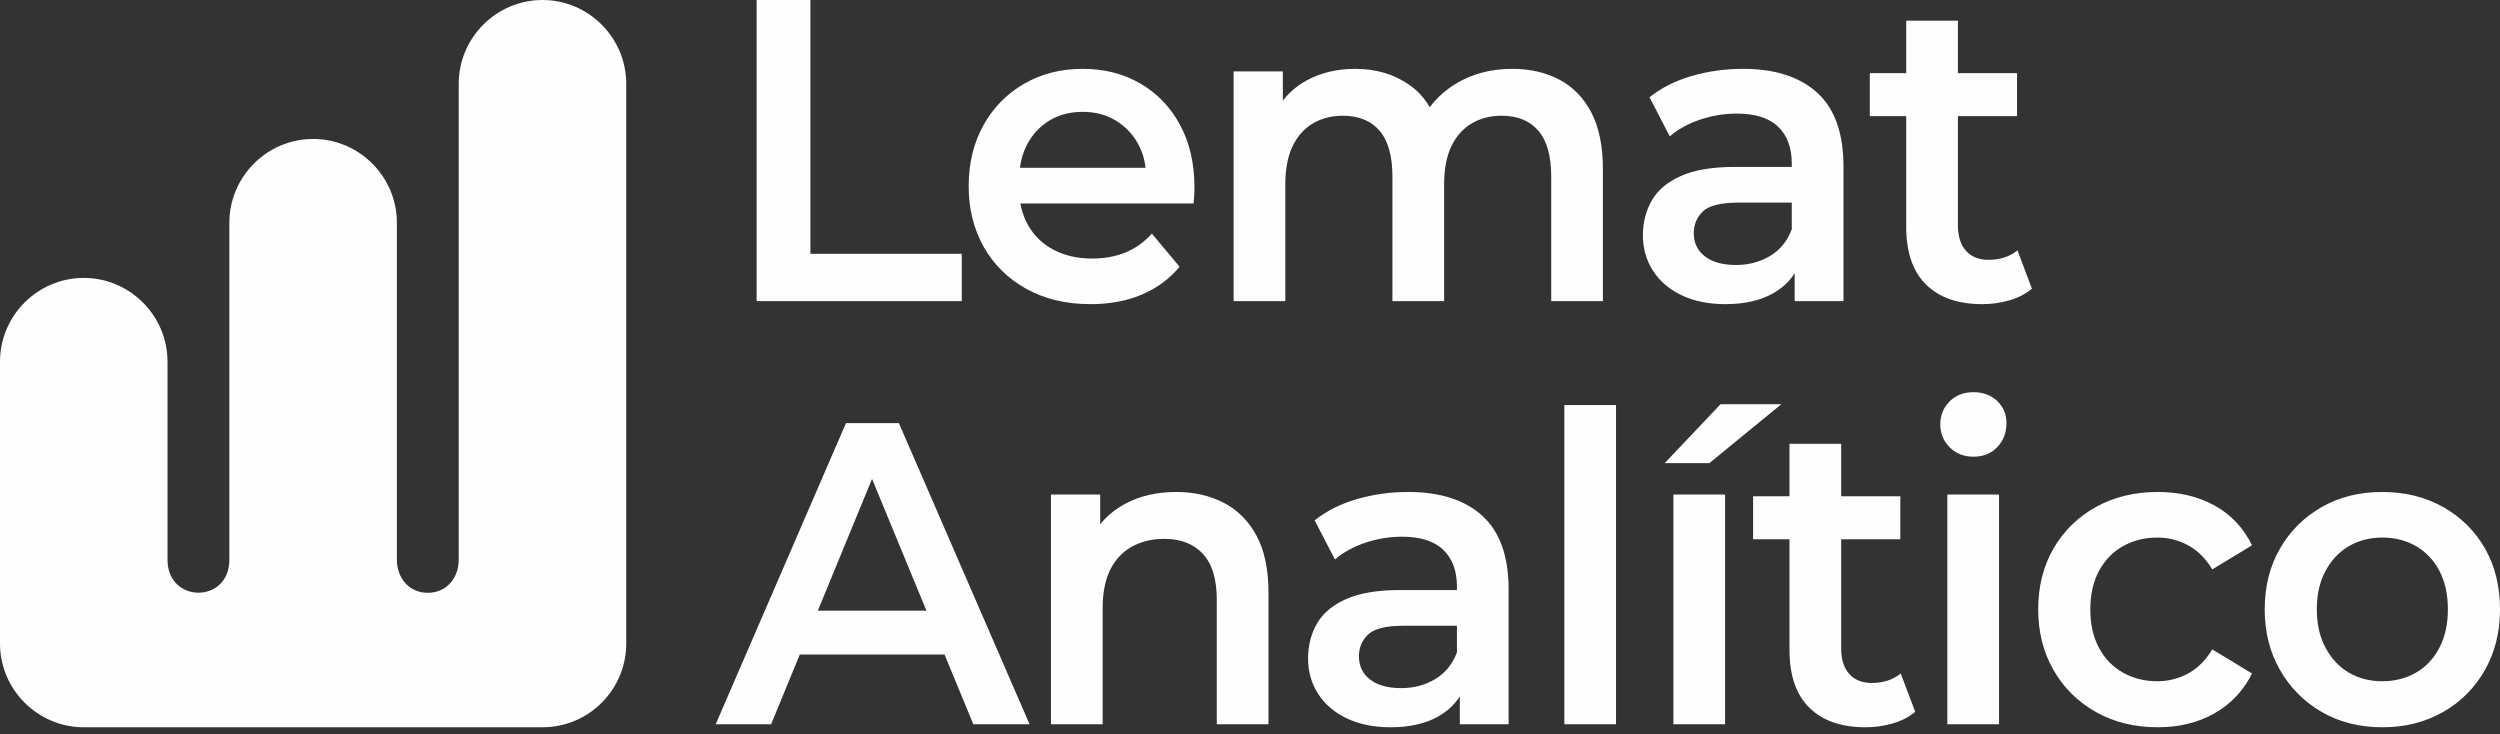
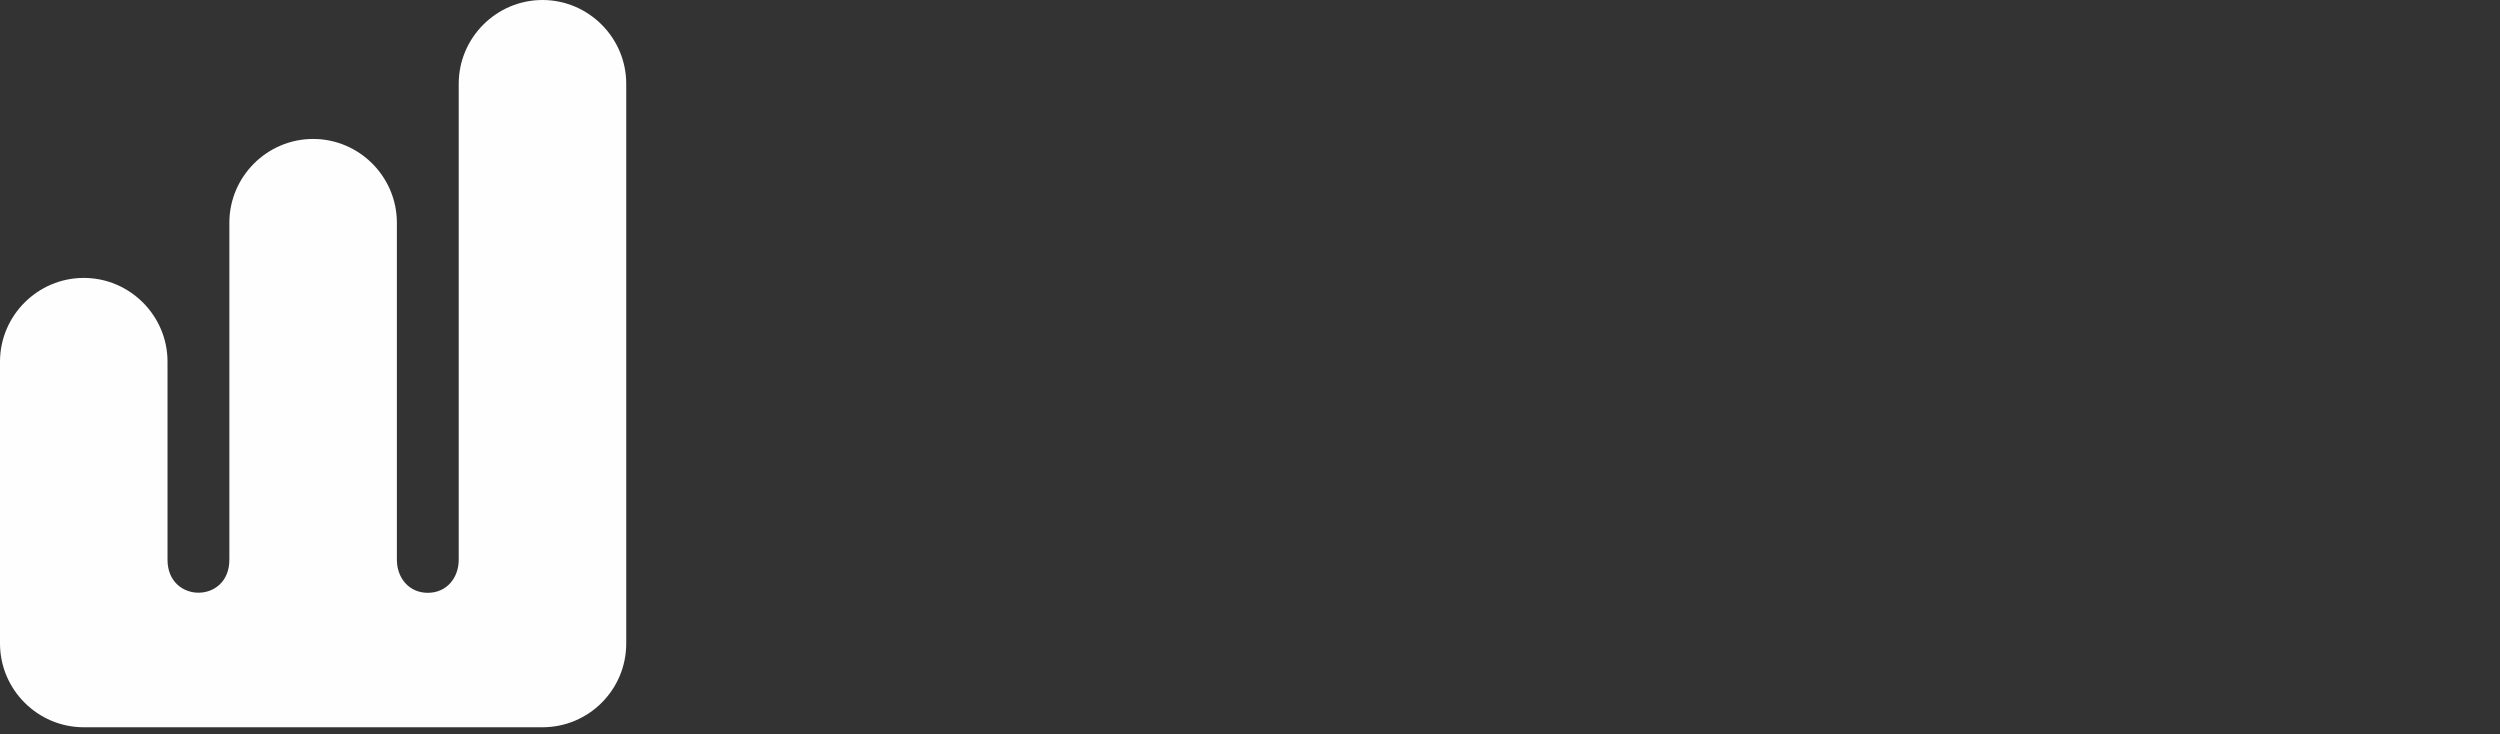
<svg xmlns="http://www.w3.org/2000/svg" width="160" height="47" viewBox="0 0 160 47" fill="none">
  <rect x="0" y="0" width="160" height="47" fill="#333333" stroke="none" />
-   <path d="M48.425 19.272V0.001H51.866V16.244H61.552V19.272H48.425ZM69.802 19.465C68.232 19.465 66.86 19.139 65.687 18.487C64.513 17.836 63.605 16.941 62.961 15.803C62.317 14.665 61.995 13.371 61.995 11.921C61.995 10.453 62.308 9.155 62.934 8.026C63.561 6.897 64.425 6.012 65.528 5.369C66.631 4.727 67.888 4.406 69.299 4.406C70.676 4.406 71.902 4.718 72.978 5.342C74.054 5.966 74.901 6.847 75.519 7.985C76.136 9.123 76.445 10.462 76.445 12.004C76.445 12.151 76.441 12.316 76.432 12.499C76.423 12.683 76.41 12.857 76.392 13.023H64.615V10.738H74.645L73.349 11.454C73.366 10.609 73.199 9.866 72.846 9.224C72.493 8.581 72.012 8.077 71.403 7.71C70.794 7.342 70.093 7.159 69.299 7.159C68.488 7.159 67.778 7.342 67.169 7.71C66.56 8.077 66.084 8.586 65.74 9.237C65.396 9.889 65.224 10.655 65.224 11.536V12.087C65.224 12.968 65.418 13.748 65.806 14.427C66.194 15.106 66.741 15.629 67.447 15.996C68.153 16.363 68.964 16.547 69.881 16.547C70.676 16.547 71.39 16.418 72.025 16.161C72.66 15.904 73.225 15.5 73.719 14.95L75.492 17.07C74.857 17.84 74.059 18.432 73.097 18.845C72.136 19.258 71.037 19.465 69.802 19.465ZM96.79 4.406C97.919 4.406 98.92 4.635 99.794 5.094C100.667 5.553 101.351 6.255 101.845 7.2C102.339 8.145 102.586 9.361 102.586 10.848V19.272H99.278V11.288C99.278 9.985 99.004 9.012 98.457 8.37C97.91 7.728 97.125 7.407 96.102 7.407C95.378 7.407 94.739 7.572 94.183 7.902C93.627 8.233 93.195 8.719 92.886 9.361C92.577 10.004 92.423 10.82 92.423 11.812V19.272H89.115V11.288C89.115 9.985 88.841 9.012 88.294 8.37C87.748 7.728 86.962 7.407 85.939 7.407C85.216 7.407 84.576 7.572 84.02 7.902C83.464 8.233 83.032 8.719 82.723 9.361C82.415 10.004 82.26 10.82 82.26 11.812V19.272H78.952V4.571H82.102V8.48L81.546 7.324C82.022 6.369 82.715 5.645 83.623 5.149C84.532 4.654 85.569 4.406 86.733 4.406C88.056 4.406 89.207 4.745 90.187 5.424C91.166 6.104 91.814 7.131 92.132 8.508L90.835 8.04C91.294 6.939 92.053 6.058 93.111 5.397C94.17 4.736 95.396 4.406 96.79 4.406ZM114.859 19.272V16.299L114.674 15.666V10.462C114.674 9.453 114.382 8.668 113.8 8.109C113.218 7.549 112.336 7.269 111.153 7.269C110.36 7.269 109.579 7.397 108.811 7.654C108.044 7.911 107.395 8.269 106.866 8.728L105.569 6.223C106.328 5.617 107.232 5.163 108.282 4.86C109.332 4.557 110.421 4.406 111.551 4.406C113.597 4.406 115.181 4.915 116.301 5.934C117.422 6.952 117.982 8.526 117.982 10.655V19.272H114.859ZM110.413 19.465C109.354 19.465 108.428 19.277 107.634 18.9C106.84 18.524 106.227 18.001 105.794 17.331C105.362 16.661 105.146 15.904 105.146 15.06C105.146 14.234 105.335 13.491 105.715 12.83C106.094 12.169 106.716 11.646 107.581 11.261C108.445 10.875 109.592 10.683 111.021 10.683H115.123V12.968H111.259C110.13 12.968 109.372 13.156 108.983 13.532C108.595 13.908 108.401 14.372 108.401 14.922C108.401 15.546 108.639 16.042 109.116 16.409C109.592 16.776 110.254 16.959 111.101 16.959C111.912 16.959 112.64 16.767 113.284 16.381C113.928 15.996 114.391 15.427 114.674 14.675L115.229 16.739C114.912 17.602 114.343 18.272 113.522 18.749C112.702 19.226 111.665 19.465 110.413 19.465ZM126.867 19.465C125.314 19.465 124.115 19.047 123.268 18.212C122.421 17.377 121.997 16.143 121.997 14.509V1.322H125.306V14.427C125.306 15.124 125.478 15.666 125.822 16.051C126.166 16.436 126.646 16.629 127.264 16.629C128.005 16.629 128.623 16.427 129.117 16.023L130.043 18.474C129.655 18.804 129.178 19.052 128.614 19.217C128.049 19.382 127.467 19.465 126.867 19.465ZM119.668 7.434V4.681H129.09V7.434H119.668Z" fill="#FEFEFE" />
-   <path d="M45.805 46.352L54.142 27.081H57.529L65.892 46.352H62.293L55.121 28.981H56.497L49.351 46.352H45.805ZM49.643 41.892L50.569 39.084H60.573L61.499 41.892H49.643ZM75.281 31.486C76.41 31.486 77.42 31.715 78.311 32.174C79.202 32.633 79.903 33.335 80.415 34.28C80.927 35.225 81.182 36.441 81.182 37.928V46.352H77.874V38.368C77.874 37.065 77.579 36.093 76.988 35.45C76.397 34.808 75.572 34.487 74.513 34.487C73.737 34.487 73.049 34.652 72.449 34.982C71.849 35.313 71.386 35.804 71.059 36.455C70.733 37.106 70.57 37.928 70.57 38.919V46.352H67.262V31.651H70.411V35.615L69.855 34.404C70.349 33.468 71.068 32.748 72.012 32.243C72.956 31.738 74.046 31.486 75.281 31.486ZM93.429 46.352V43.379L93.244 42.746V37.542C93.244 36.533 92.953 35.748 92.37 35.189C91.788 34.629 90.906 34.349 89.724 34.349C88.93 34.349 88.149 34.477 87.382 34.734C86.614 34.991 85.966 35.349 85.436 35.808L84.139 33.303C84.898 32.697 85.802 32.243 86.852 31.94C87.902 31.637 88.991 31.486 90.121 31.486C92.167 31.486 93.751 31.995 94.871 33.014C95.992 34.032 96.552 35.606 96.552 37.735V46.352H93.429ZM88.983 46.545C87.924 46.545 86.998 46.357 86.204 45.98C85.41 45.604 84.797 45.081 84.364 44.411C83.932 43.741 83.716 42.984 83.716 42.14C83.716 41.314 83.906 40.571 84.285 39.91C84.664 39.249 85.286 38.726 86.151 38.341C87.016 37.956 88.162 37.763 89.591 37.763H93.694V40.048H89.829C88.7 40.048 87.942 40.236 87.554 40.612C87.165 40.988 86.971 41.452 86.971 42.002C86.971 42.626 87.209 43.122 87.686 43.489C88.162 43.856 88.824 44.04 89.671 44.04C90.482 44.04 91.21 43.847 91.854 43.461C92.498 43.076 92.961 42.507 93.244 41.755L93.799 43.819C93.482 44.682 92.913 45.352 92.092 45.829C91.272 46.306 90.235 46.545 88.983 46.545ZM100.118 46.352V25.925H103.426V46.352H100.118ZM107.097 46.352V31.651H110.405V46.352H107.097ZM106.542 29.641L110.115 25.87H114.005L109.4 29.641H106.542ZM119.397 46.545C117.844 46.545 116.644 46.127 115.798 45.292C114.951 44.457 114.527 43.223 114.527 41.589V28.402H117.835V41.507C117.835 42.204 118.007 42.746 118.351 43.131C118.695 43.517 119.176 43.709 119.794 43.709C120.535 43.709 121.152 43.507 121.646 43.103L122.573 45.554C122.185 45.884 121.708 46.132 121.143 46.297C120.579 46.462 119.997 46.545 119.397 46.545ZM112.198 34.514V31.761H121.62V34.514H112.198ZM124.63 46.352V31.651H127.938V46.352H124.63ZM126.297 29.228C125.68 29.228 125.172 29.026 124.775 28.623C124.378 28.219 124.18 27.733 124.18 27.164C124.18 26.576 124.378 26.085 124.775 25.691C125.172 25.296 125.68 25.099 126.297 25.099C126.915 25.099 127.422 25.287 127.819 25.663C128.216 26.04 128.414 26.512 128.414 27.081C128.414 27.687 128.22 28.196 127.832 28.609C127.444 29.022 126.932 29.228 126.297 29.228ZM138.094 46.545C136.612 46.545 135.293 46.219 134.137 45.567C132.981 44.916 132.077 44.021 131.424 42.883C130.772 41.745 130.445 40.452 130.445 39.002C130.445 37.533 130.772 36.235 131.424 35.106C132.077 33.977 132.981 33.092 134.137 32.449C135.293 31.807 136.612 31.486 138.094 31.486C139.47 31.486 140.683 31.775 141.733 32.353C142.782 32.931 143.581 33.78 144.128 34.9L141.587 36.441C141.164 35.744 140.648 35.23 140.039 34.9C139.43 34.569 138.773 34.404 138.067 34.404C137.256 34.404 136.523 34.588 135.871 34.955C135.218 35.322 134.706 35.849 134.336 36.538C133.965 37.226 133.78 38.047 133.78 39.002C133.78 39.956 133.965 40.777 134.336 41.465C134.706 42.154 135.218 42.681 135.871 43.048C136.523 43.416 137.256 43.599 138.067 43.599C138.773 43.599 139.43 43.434 140.039 43.103C140.648 42.773 141.164 42.259 141.587 41.562L144.128 43.103C143.581 44.205 142.782 45.053 141.733 45.65C140.683 46.247 139.47 46.545 138.094 46.545ZM152.457 46.545C151.011 46.545 149.723 46.219 148.593 45.567C147.464 44.916 146.573 44.021 145.92 42.883C145.268 41.745 144.941 40.452 144.941 39.002C144.941 37.533 145.268 36.235 145.92 35.106C146.573 33.977 147.464 33.092 148.593 32.449C149.723 31.807 151.011 31.486 152.457 31.486C153.922 31.486 155.223 31.807 156.361 32.449C157.499 33.092 158.39 33.973 159.034 35.092C159.678 36.212 160 37.515 160 39.002C160 40.452 159.678 41.745 159.034 42.883C158.39 44.021 157.499 44.916 156.361 45.567C155.223 46.219 153.922 46.545 152.457 46.545ZM152.457 43.599C153.269 43.599 153.992 43.416 154.628 43.048C155.263 42.681 155.761 42.149 156.123 41.452C156.485 40.754 156.665 39.938 156.665 39.002C156.665 38.047 156.485 37.226 156.123 36.538C155.761 35.849 155.263 35.322 154.628 34.955C153.992 34.588 153.278 34.404 152.484 34.404C151.672 34.404 150.953 34.588 150.327 34.955C149.701 35.322 149.202 35.849 148.832 36.538C148.461 37.226 148.276 38.047 148.276 39.002C148.276 39.938 148.461 40.754 148.832 41.452C149.202 42.149 149.701 42.681 150.327 43.048C150.953 43.416 151.663 43.599 152.457 43.599Z" fill="#FEFEFE" />
  <path fill-rule="evenodd" clip-rule="evenodd" d="M5.361 17.787C8.309 17.787 10.721 20.198 10.721 23.147V35.824C10.721 38.629 14.679 38.643 14.679 35.824V14.254C14.679 11.305 17.091 8.893 20.04 8.893C22.988 8.893 25.4 11.305 25.4 14.254V35.824C25.4 36.985 26.173 37.94 27.379 37.94C28.585 37.94 29.358 36.985 29.358 35.824V5.361C29.358 2.413 31.77 8.7738e-05 34.719 8.7738e-05C37.667 8.7738e-05 40.079 2.413 40.079 5.361V41.184C40.079 44.144 37.678 46.545 34.719 46.545H20.04H5.361C2.412 46.545 0 44.133 0 41.184V23.147C0 20.198 2.412 17.787 5.361 17.787Z" fill="#FEFEFE" />
</svg>